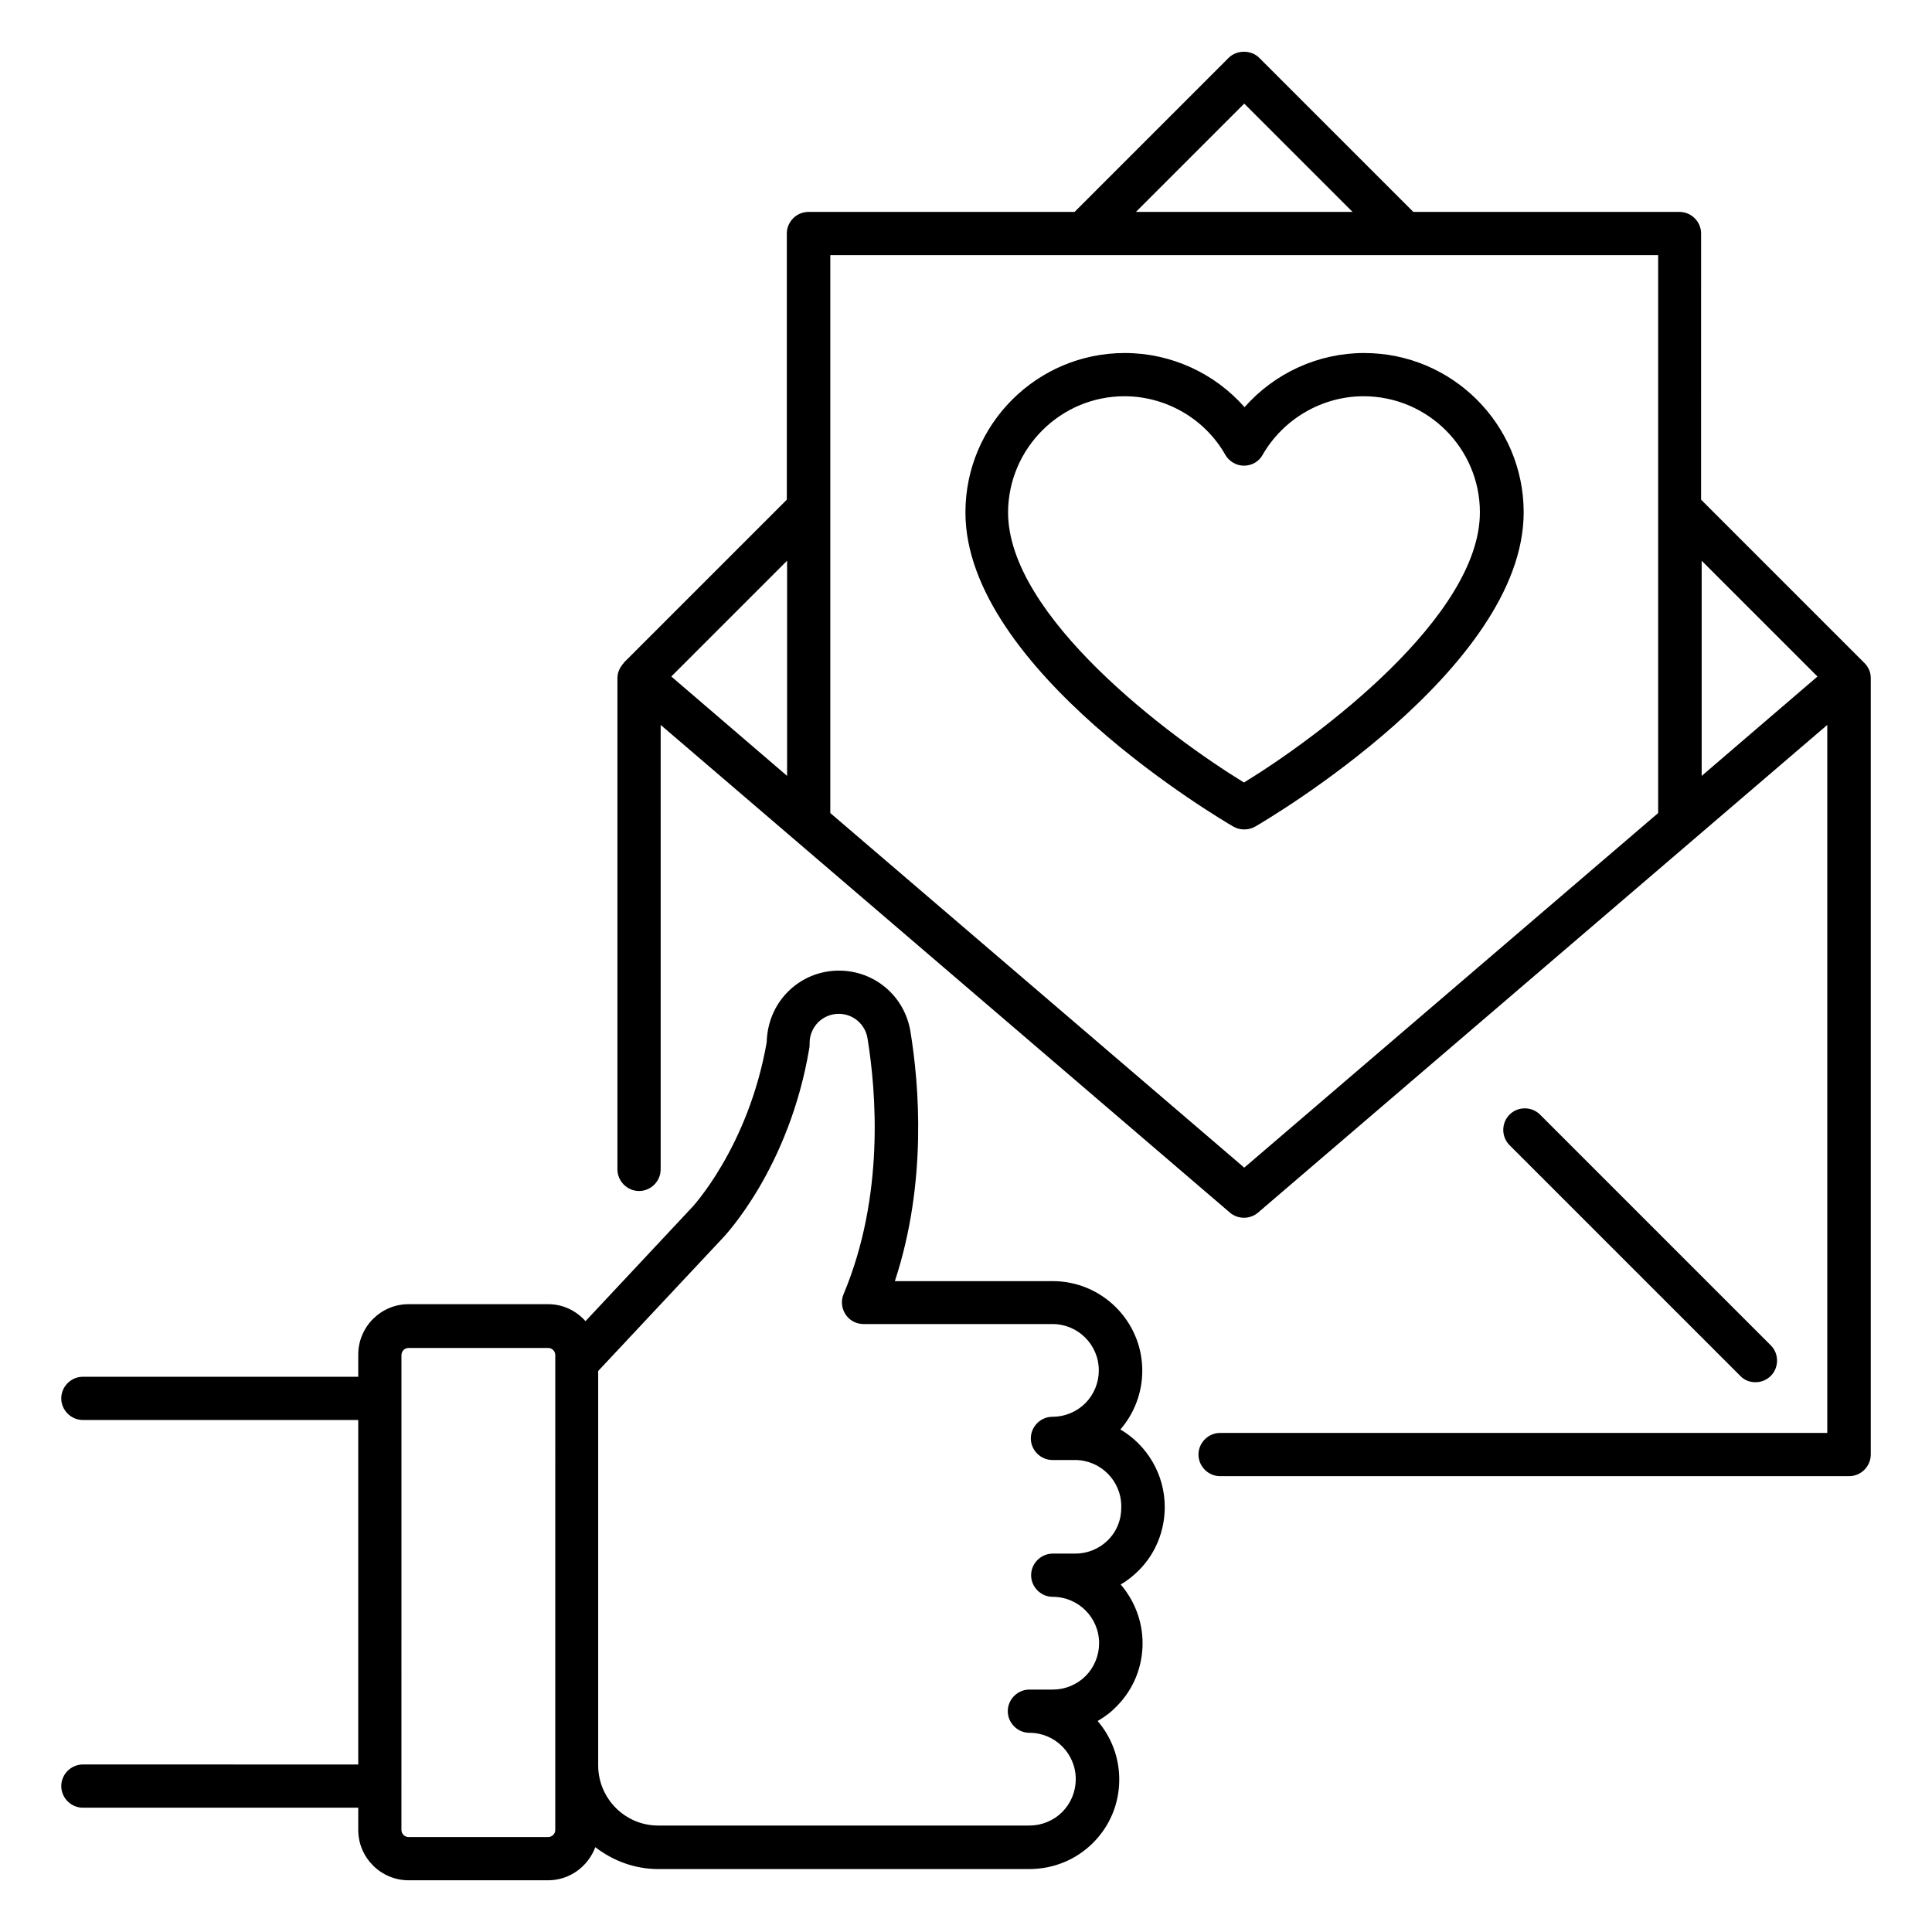
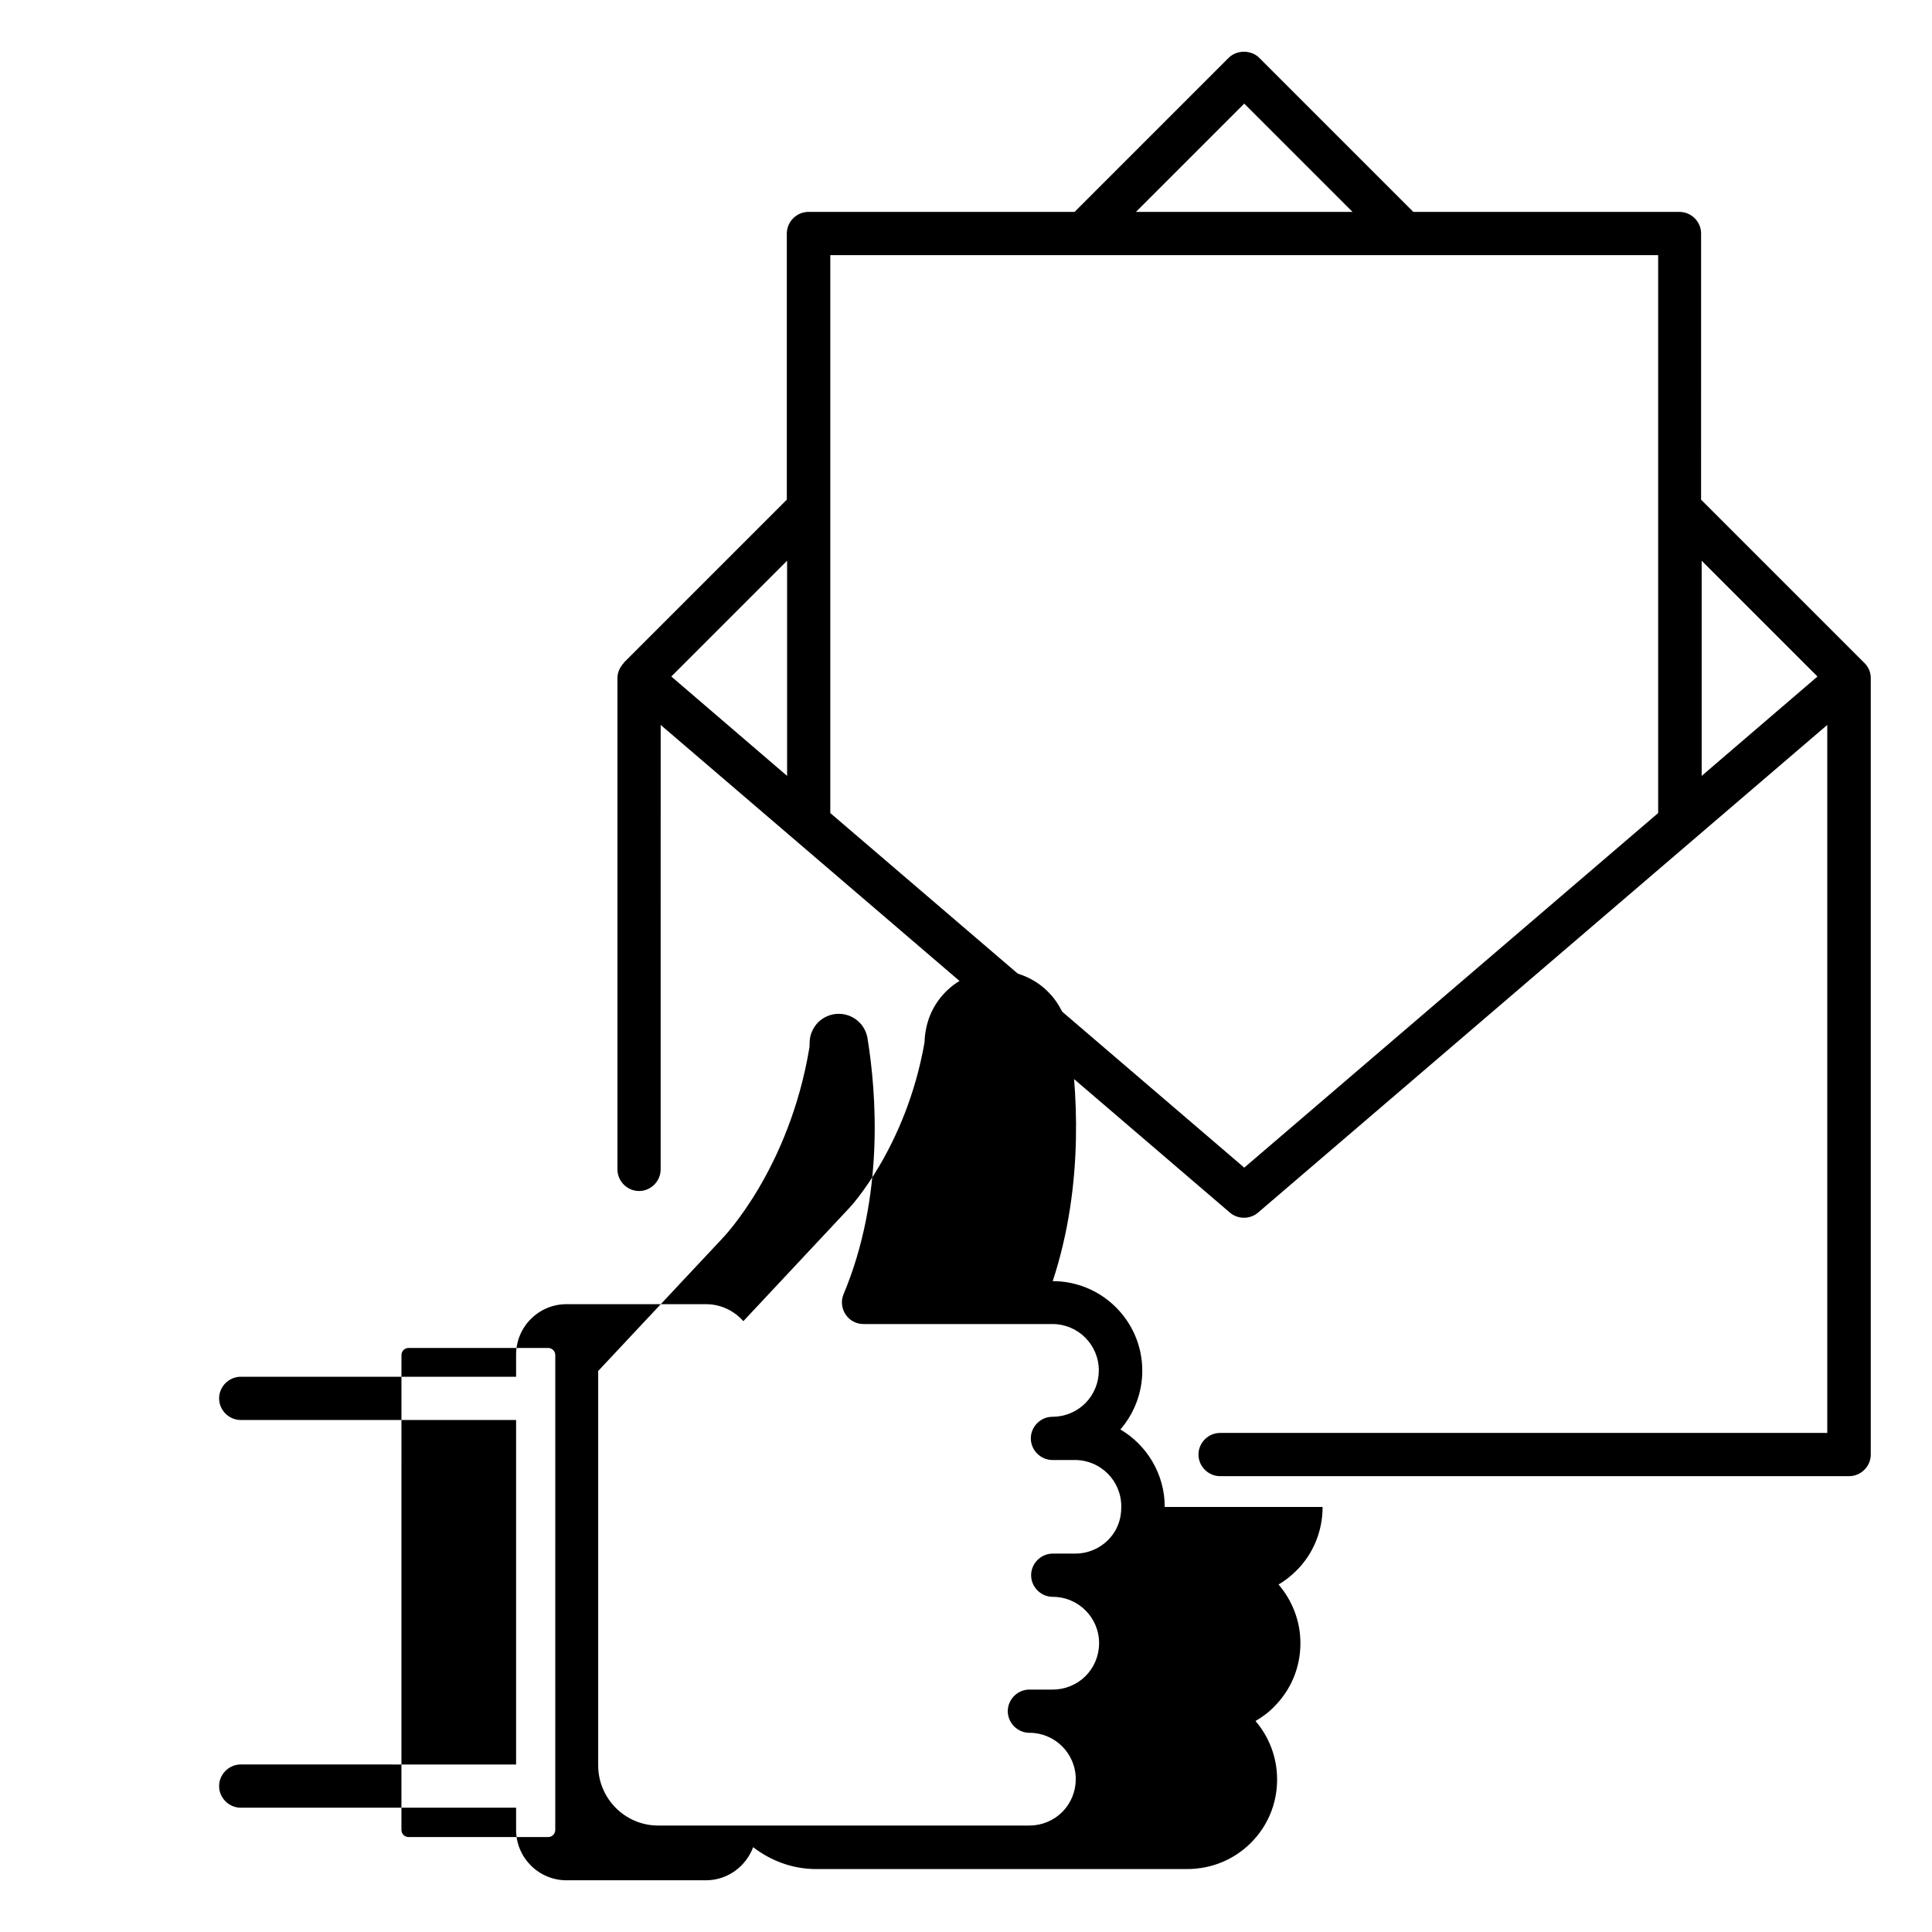
<svg xmlns="http://www.w3.org/2000/svg" fill="#000000" width="800px" height="800px" version="1.1" viewBox="144 144 512 512">
  <g>
-     <path d="m470.84 363.05c0.918 0.535 1.91 0.762 2.902 0.762 0.992 0 1.984-0.23 2.902-0.762 2.902-1.68 71.145-41.68 71.145-83.281 0-23.281-18.93-42.215-42.289-42.215-12.215 0-23.738 5.344-31.68 14.352-7.938-9.008-19.465-14.352-31.754-14.352-23.281 0-42.215 18.93-42.215 42.215-0.078 41.605 68.09 81.605 70.988 83.281zm-28.852-114.04c10.992 0 21.297 5.953 26.719 15.496 0.992 1.754 2.902 2.902 4.961 2.902 2.062 0 3.969-1.07 4.961-2.902 5.496-9.543 15.801-15.496 26.719-15.496 17.023 0 30.84 13.816 30.84 30.762 0 27.559-42.672 59.465-62.52 71.602-19.848-12.137-62.52-44.047-62.52-71.602 0.074-16.945 13.891-30.762 30.84-30.762z" />
-     <path d="m609.23 510.3c1.449 0 2.902-0.535 4.047-1.68 2.215-2.215 2.215-5.879 0-8.09l-61.145-61.145c-2.215-2.215-5.879-2.215-8.09 0-2.215 2.215-2.215 5.879 0 8.09l61.145 61.145c1.066 1.148 2.519 1.68 4.043 1.68z" />
-     <path d="m452.67 543.36c0-8.703-4.734-16.41-11.754-20.535 3.742-4.352 5.801-9.848 5.801-15.574 0-13.129-10.688-23.738-23.738-23.738h-41.832c8.625-26.184 6.414-52.215 4.121-66.184-1.527-9.312-9.465-16.105-18.93-16.105-5.113 0-9.922 1.984-13.512 5.574-3.512 3.512-5.496 8.168-5.648 13.434-4.887 27.938-19.922 43.969-20.152 44.121l-27.863 29.77c-2.441-2.75-5.953-4.504-9.922-4.504h-36.945c-7.406 0-13.359 6.031-13.359 13.359v5.879h-72.977c-3.129 0-5.727 2.594-5.727 5.727 0 3.129 2.594 5.727 5.727 5.727h72.977v91.297l-72.977-0.004c-3.129 0-5.727 2.594-5.727 5.727 0 3.129 2.594 5.727 5.727 5.727h72.977v5.879c0 7.406 6.031 13.359 13.359 13.359h36.945c5.727 0 10.609-3.664 12.52-8.777 4.656 3.586 10.383 5.801 16.719 5.801l98.316-0.004c6.336 0 12.367-2.441 16.871-6.945 4.504-4.504 6.945-10.457 6.945-16.793 0-5.879-2.137-11.297-5.727-15.496 1.832-1.07 3.512-2.289 4.961-3.816 4.504-4.504 6.945-10.457 6.945-16.793 0-5.953-2.215-11.375-5.801-15.574 1.754-0.992 3.359-2.289 4.809-3.742 4.43-4.426 6.871-10.457 6.871-16.793zm-161.52 85.57c0 1.07-0.84 1.91-1.91 1.91h-36.945c-1.07 0-1.91-0.84-1.91-1.91l0.004-125.8c0-1.07 0.84-1.91 1.91-1.91h36.945c1.07 0 1.91 0.84 1.91 1.91zm146.49-76.793c-2.289 2.289-5.418 3.586-8.703 3.586h-5.953c-3.129 0-5.727 2.594-5.727 5.727 0 3.129 2.594 5.727 5.727 5.727 6.793 0 12.289 5.496 12.289 12.289 0 3.281-1.297 6.414-3.586 8.703-2.289 2.289-5.418 3.586-8.703 3.586h-6.184c-3.129 0-5.727 2.594-5.727 5.727 0 3.129 2.594 5.727 5.727 5.727 6.793 0 12.289 5.496 12.289 12.289 0 3.281-1.297 6.414-3.586 8.703-2.289 2.289-5.418 3.586-8.703 3.586h-98.395c-8.703 0-15.801-7.098-15.879-15.801v-104.66l32.746-34.961c0.762-0.762 17.863-18.703 23.207-50.609 0.078-0.305 0.078-1.07 0.078-1.375 0-2.062 0.84-3.969 2.215-5.418 1.449-1.449 3.434-2.289 5.496-2.289 3.816 0 7.023 2.75 7.633 6.488 2.289 14.121 4.582 41.754-6.336 67.785-0.762 1.754-0.535 3.816 0.535 5.418 1.07 1.602 2.824 2.519 4.734 2.519h50.074c6.793 0 12.289 5.496 12.289 12.289 0 3.281-1.297 6.414-3.586 8.703-2.289 2.289-5.418 3.586-8.703 3.586-3.129 0-5.727 2.594-5.727 5.727 0 3.129 2.594 5.727 5.727 5.727h5.953c6.793 0 12.289 5.496 12.289 12.289 0.074 3.434-1.148 6.562-3.512 8.93z" />
+     <path d="m452.67 543.36c0-8.703-4.734-16.41-11.754-20.535 3.742-4.352 5.801-9.848 5.801-15.574 0-13.129-10.688-23.738-23.738-23.738c8.625-26.184 6.414-52.215 4.121-66.184-1.527-9.312-9.465-16.105-18.93-16.105-5.113 0-9.922 1.984-13.512 5.574-3.512 3.512-5.496 8.168-5.648 13.434-4.887 27.938-19.922 43.969-20.152 44.121l-27.863 29.77c-2.441-2.75-5.953-4.504-9.922-4.504h-36.945c-7.406 0-13.359 6.031-13.359 13.359v5.879h-72.977c-3.129 0-5.727 2.594-5.727 5.727 0 3.129 2.594 5.727 5.727 5.727h72.977v91.297l-72.977-0.004c-3.129 0-5.727 2.594-5.727 5.727 0 3.129 2.594 5.727 5.727 5.727h72.977v5.879c0 7.406 6.031 13.359 13.359 13.359h36.945c5.727 0 10.609-3.664 12.52-8.777 4.656 3.586 10.383 5.801 16.719 5.801l98.316-0.004c6.336 0 12.367-2.441 16.871-6.945 4.504-4.504 6.945-10.457 6.945-16.793 0-5.879-2.137-11.297-5.727-15.496 1.832-1.07 3.512-2.289 4.961-3.816 4.504-4.504 6.945-10.457 6.945-16.793 0-5.953-2.215-11.375-5.801-15.574 1.754-0.992 3.359-2.289 4.809-3.742 4.43-4.426 6.871-10.457 6.871-16.793zm-161.52 85.57c0 1.07-0.84 1.91-1.91 1.91h-36.945c-1.07 0-1.91-0.84-1.91-1.91l0.004-125.8c0-1.07 0.84-1.91 1.91-1.91h36.945c1.07 0 1.91 0.84 1.91 1.91zm146.49-76.793c-2.289 2.289-5.418 3.586-8.703 3.586h-5.953c-3.129 0-5.727 2.594-5.727 5.727 0 3.129 2.594 5.727 5.727 5.727 6.793 0 12.289 5.496 12.289 12.289 0 3.281-1.297 6.414-3.586 8.703-2.289 2.289-5.418 3.586-8.703 3.586h-6.184c-3.129 0-5.727 2.594-5.727 5.727 0 3.129 2.594 5.727 5.727 5.727 6.793 0 12.289 5.496 12.289 12.289 0 3.281-1.297 6.414-3.586 8.703-2.289 2.289-5.418 3.586-8.703 3.586h-98.395c-8.703 0-15.801-7.098-15.879-15.801v-104.66l32.746-34.961c0.762-0.762 17.863-18.703 23.207-50.609 0.078-0.305 0.078-1.07 0.078-1.375 0-2.062 0.84-3.969 2.215-5.418 1.449-1.449 3.434-2.289 5.496-2.289 3.816 0 7.023 2.75 7.633 6.488 2.289 14.121 4.582 41.754-6.336 67.785-0.762 1.754-0.535 3.816 0.535 5.418 1.07 1.602 2.824 2.519 4.734 2.519h50.074c6.793 0 12.289 5.496 12.289 12.289 0 3.281-1.297 6.414-3.586 8.703-2.289 2.289-5.418 3.586-8.703 3.586-3.129 0-5.727 2.594-5.727 5.727 0 3.129 2.594 5.727 5.727 5.727h5.953c6.793 0 12.289 5.496 12.289 12.289 0.074 3.434-1.148 6.562-3.512 8.93z" />
    <path d="m638.09 319.7s0-0.078-0.078-0.078l-43.207-43.207 0.004-70.531c0-3.129-2.594-5.727-5.727-5.727h-70.535l-40.84-40.84c-2.137-2.137-5.953-2.137-8.09 0l-40.84 40.84h-70.535c-3.129 0-5.727 2.594-5.727 5.727v70.535l-43.207 43.207v0.078c-0.992 1.07-1.68 2.441-1.68 3.969v130.23c0 3.129 2.594 5.727 5.727 5.727 3.129 0 5.727-2.594 5.727-5.727l0.004-117.79 150.84 129.23c2.137 1.832 5.344 1.832 7.481 0l150.84-129.23v187.63h-160.91c-3.129 0-5.727 2.594-5.727 5.727 0 3.129 2.594 5.727 5.727 5.727h166.71c3.129 0 5.727-2.594 5.727-5.727v-205.8c0-1.527-0.609-2.902-1.68-3.969zm-12.441 3.586-30.688 26.336v-57.023zm-151.91-151.83 28.703 28.703-57.406-0.004zm-109.7 40.152h219.39v147.86l-109.69 93.969-109.7-93.969zm-11.449 80.988v57.023l-30.688-26.336z" />
  </g>
</svg>